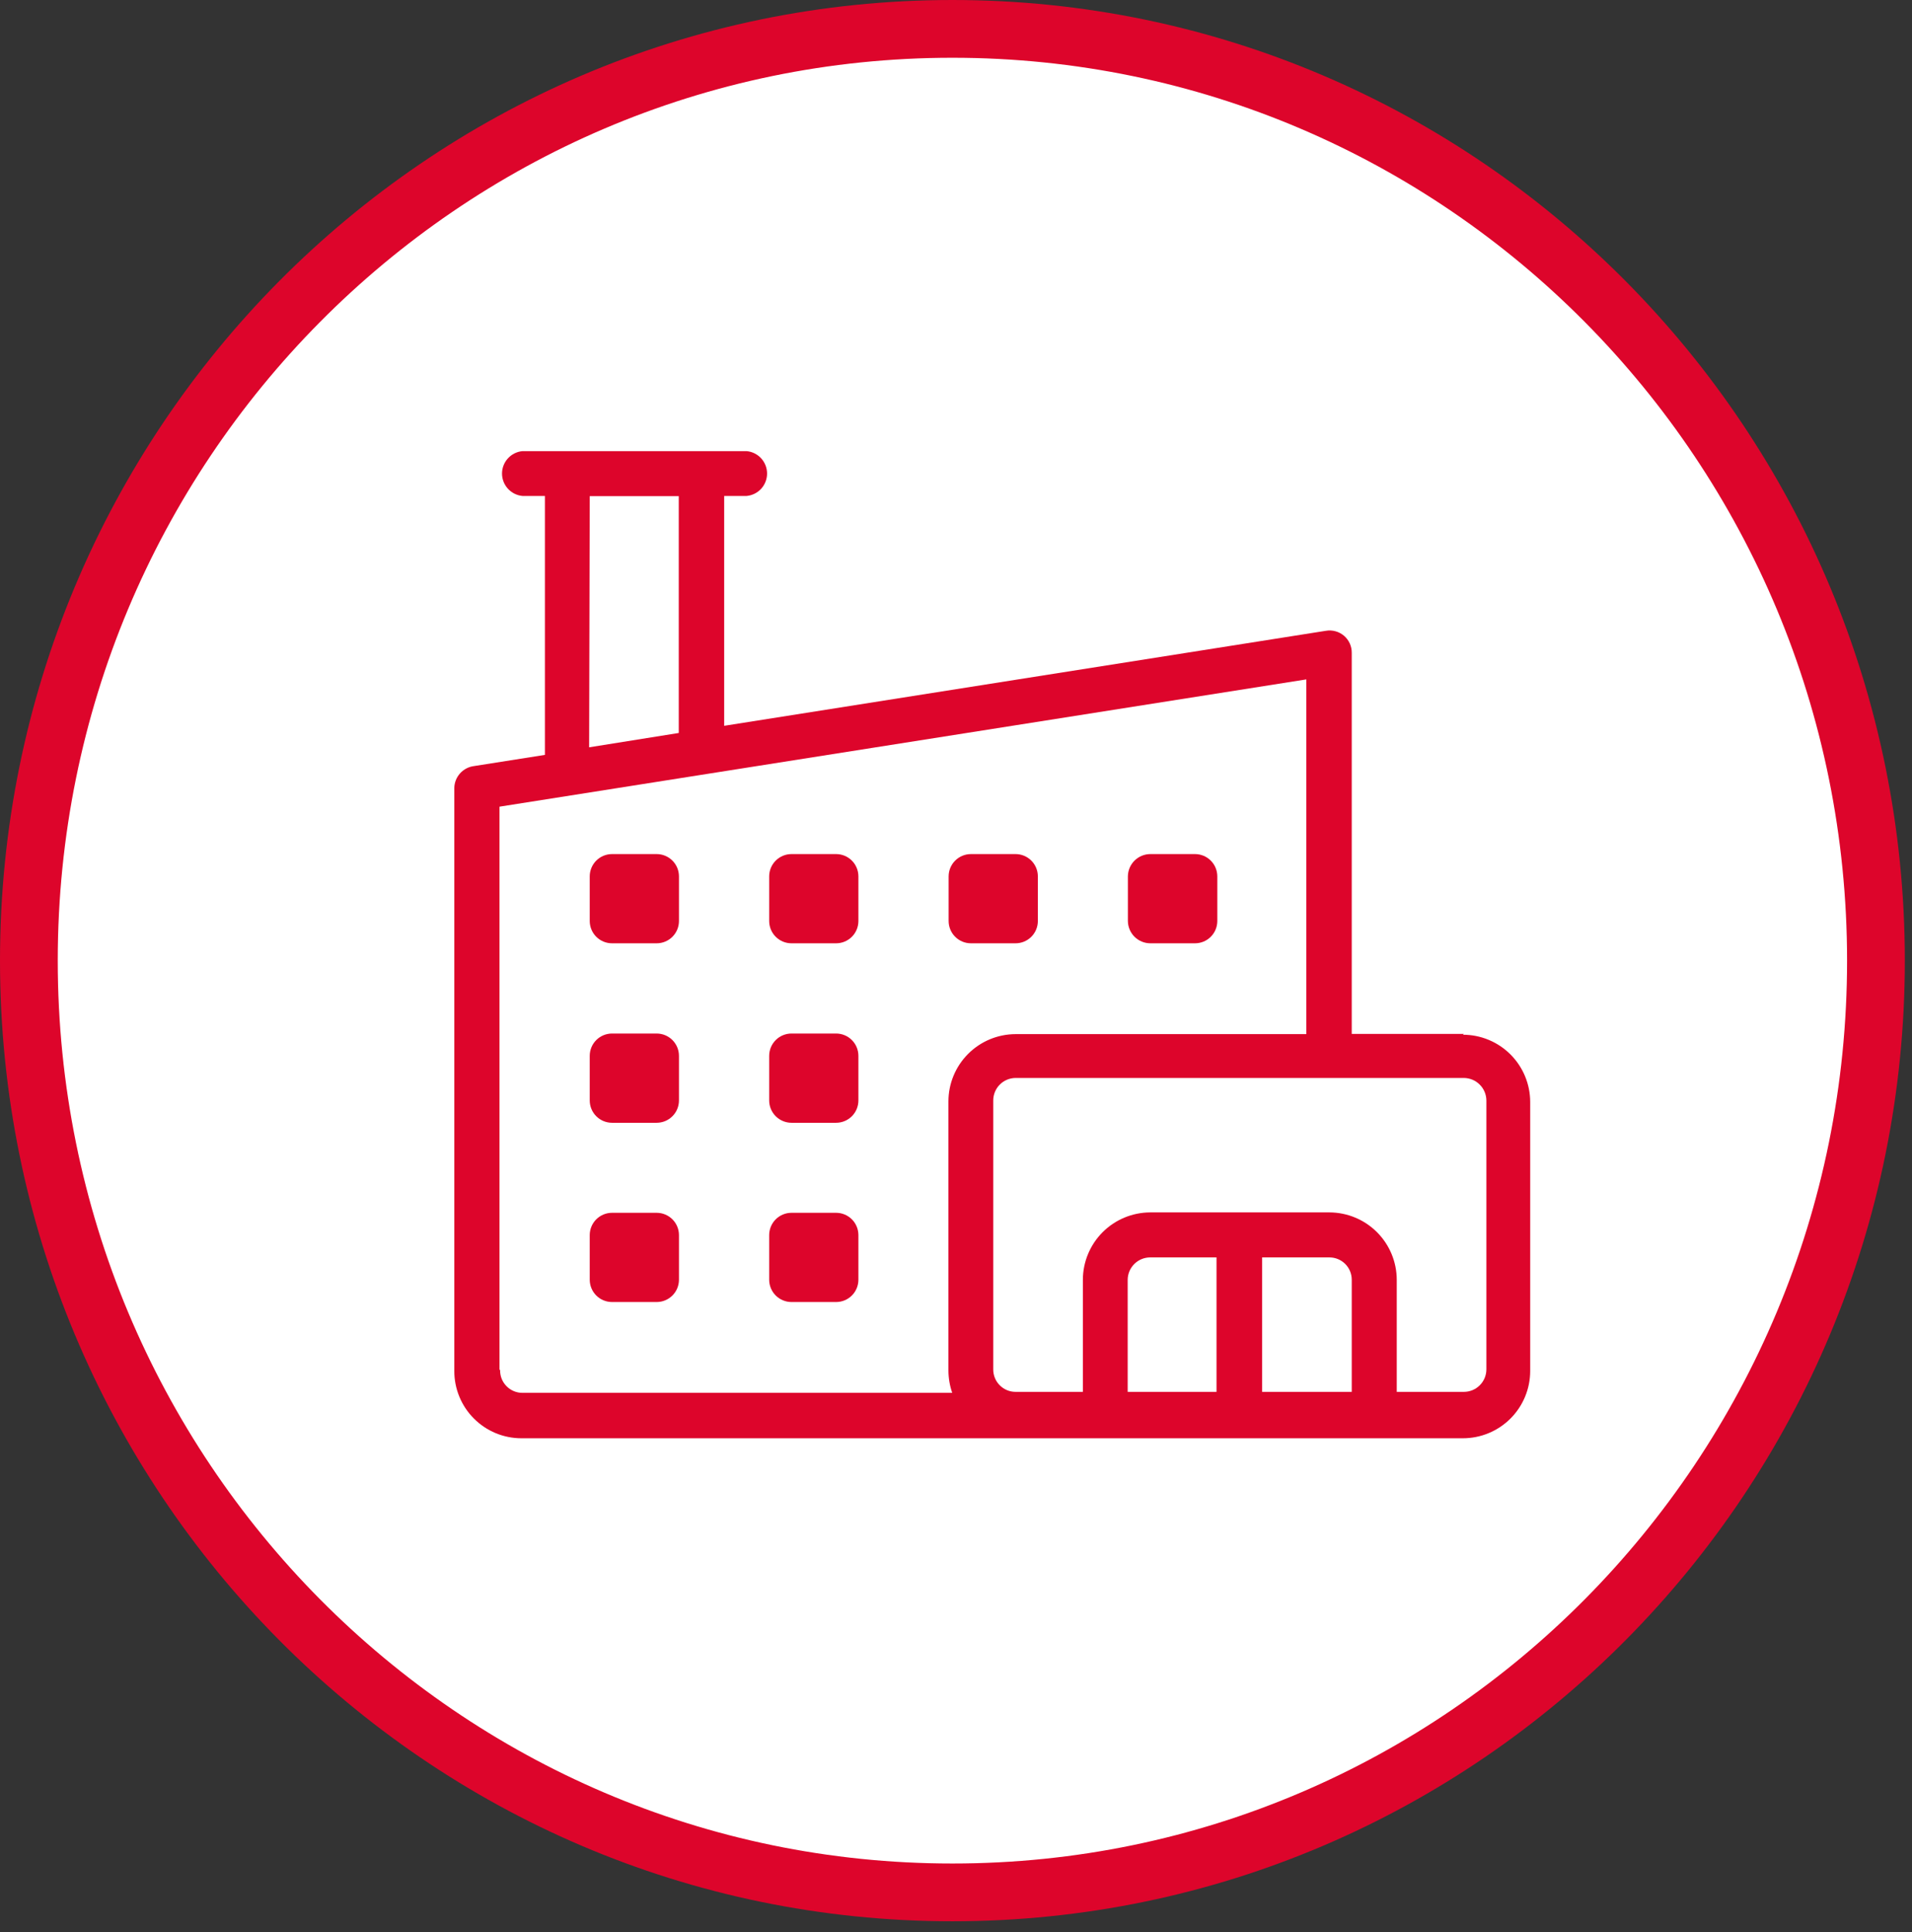
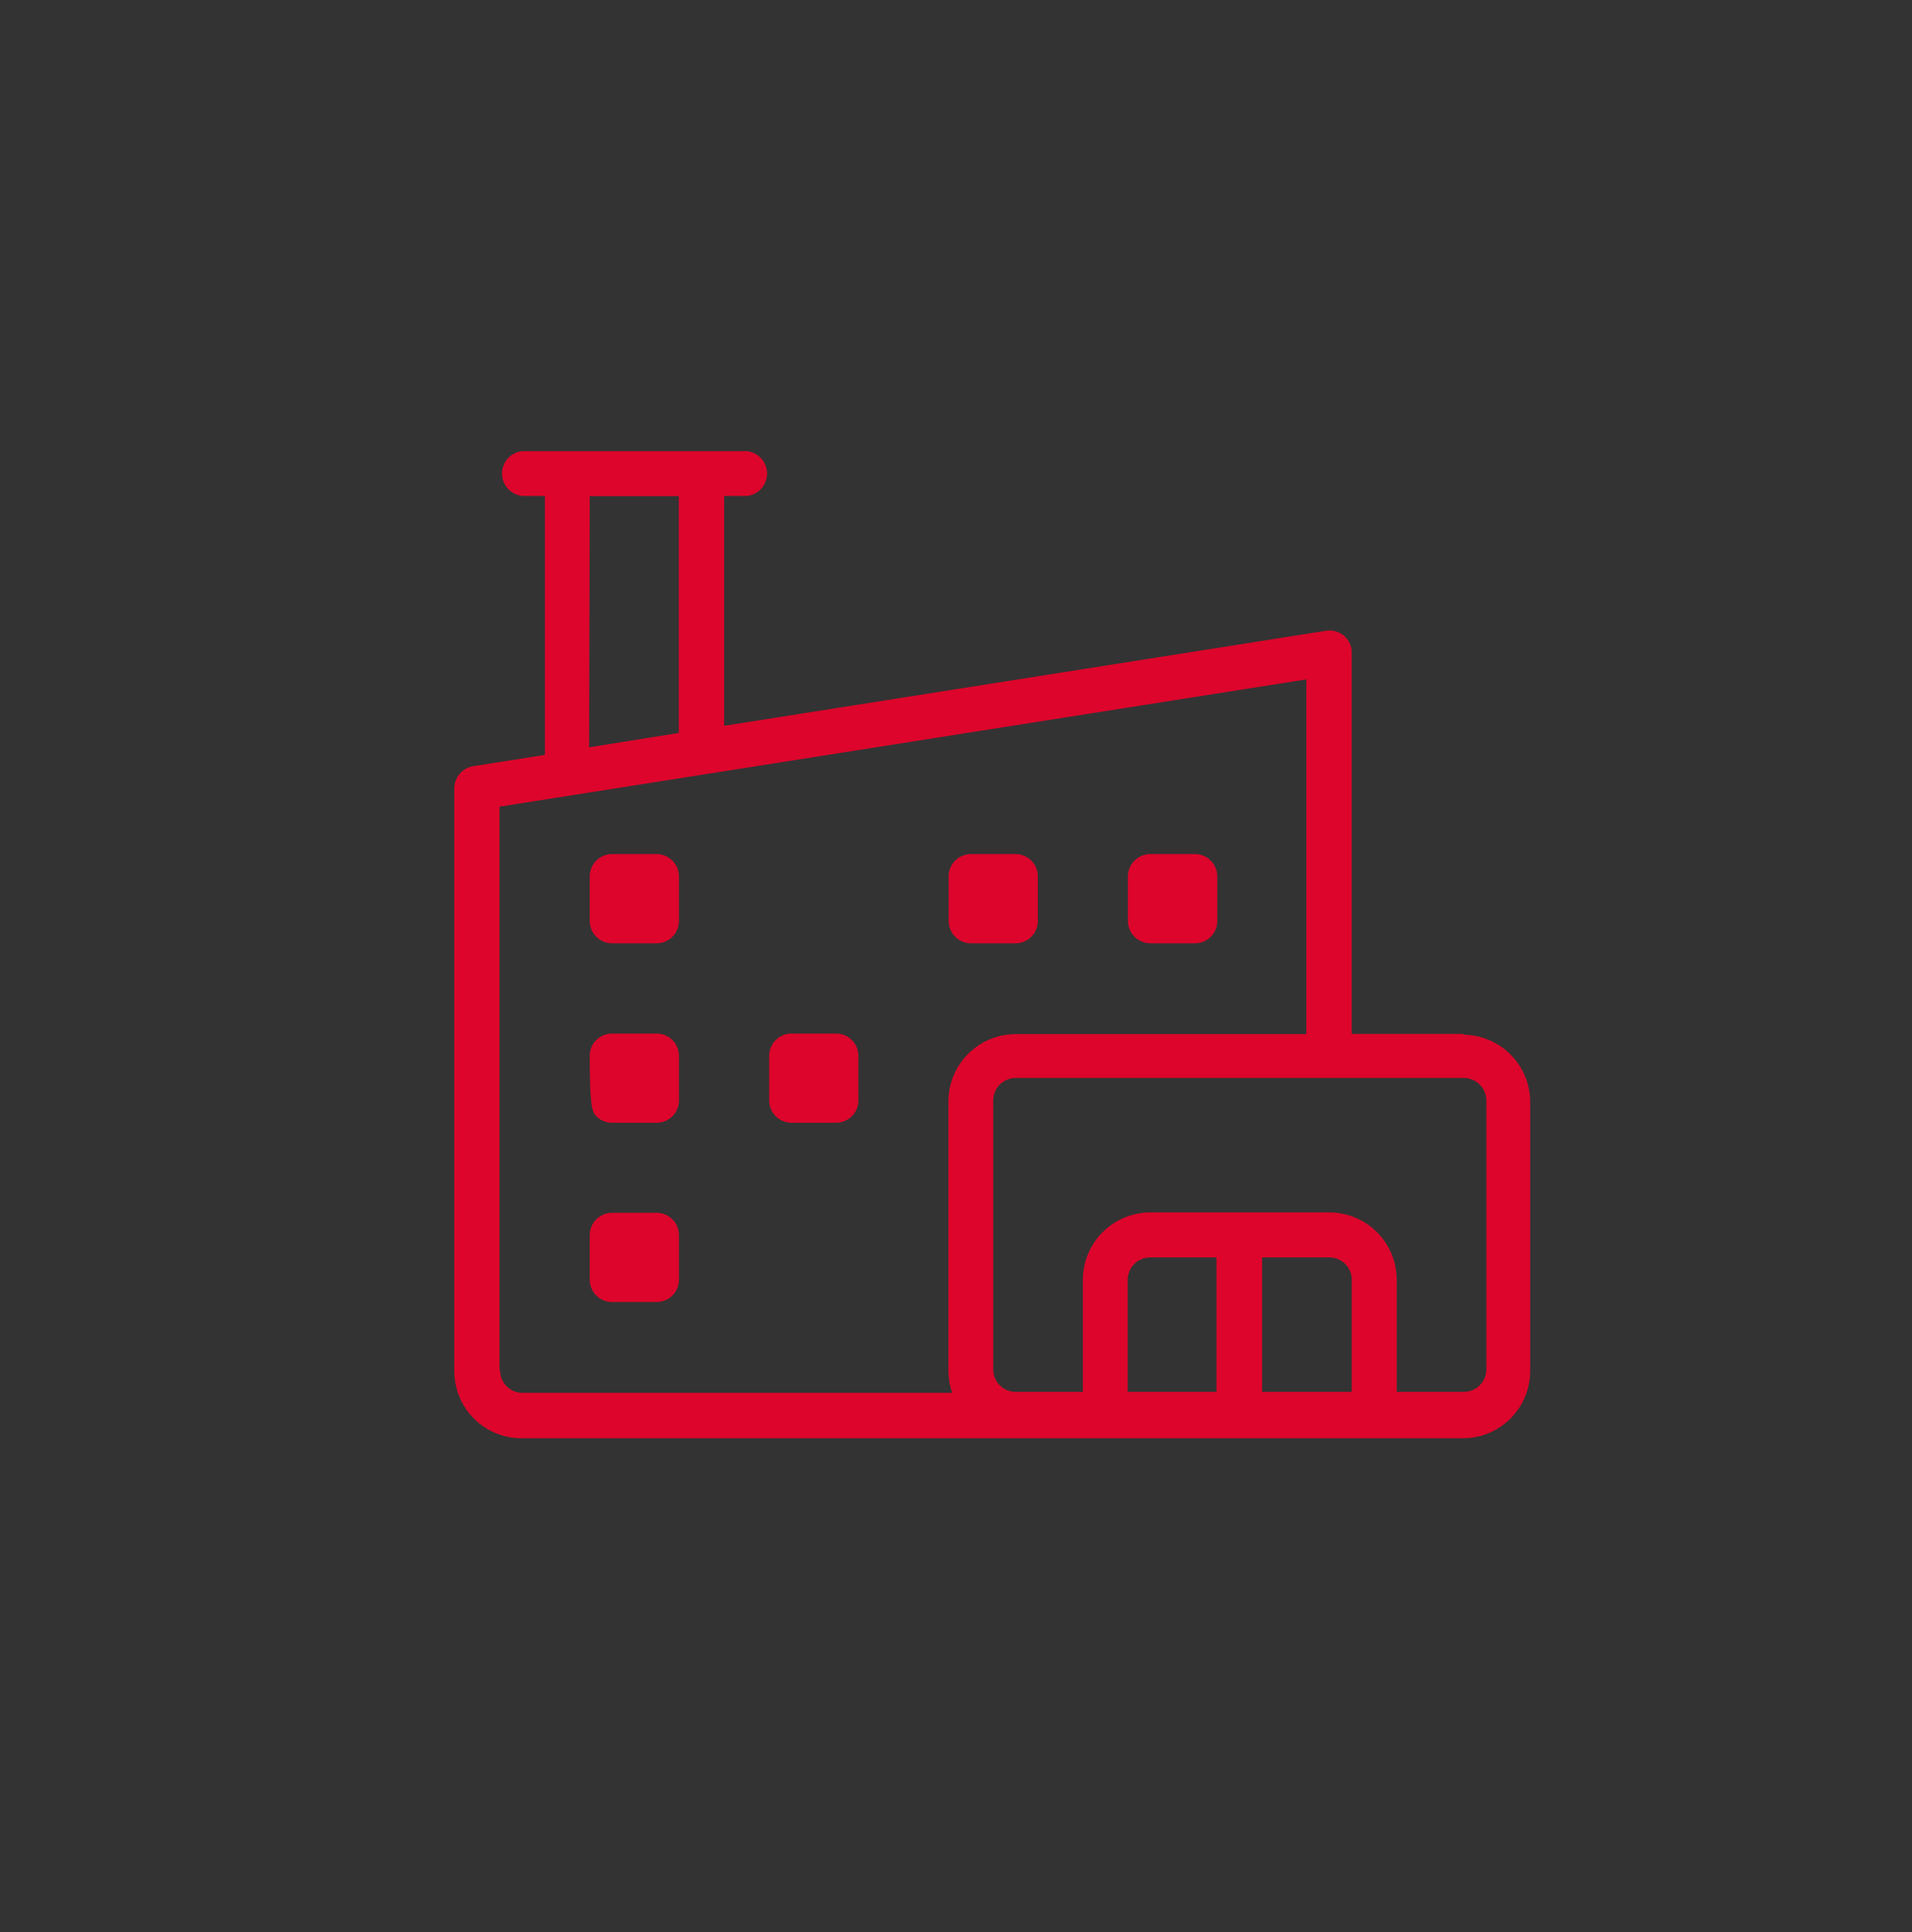
<svg xmlns="http://www.w3.org/2000/svg" width="96" height="97" viewBox="0 0 96 97" fill="none">
  <rect x="0" y="0" width="96" height="97" fill="#333333" stroke="none" />
  <g clip-path="url(#clip0)">
-     <path d="M47.82 95.02C57.092 95.103 66.179 92.43 73.929 87.34C81.678 82.249 87.741 74.971 91.347 66.429C94.953 57.887 95.939 48.466 94.182 39.362C92.424 30.258 88.001 21.882 81.475 15.296C74.948 8.71 66.612 4.212 57.524 2.372C48.436 0.532 39.007 1.434 30.433 4.963C21.858 8.492 14.526 14.488 9.366 22.192C4.206 29.895 1.451 38.958 1.45 48.23C1.423 54.347 2.6 60.41 4.915 66.072C7.231 71.734 10.639 76.884 14.944 81.229C19.25 85.574 24.37 89.028 30.011 91.394C35.651 93.76 41.703 94.993 47.82 95.02" fill="white" />
-     <path d="M47.82 95.01C73.43 95.01 94.19 74.066 94.19 48.23C94.19 22.394 73.43 1.45 47.82 1.45C22.211 1.45 1.45 22.394 1.45 48.23C1.45 74.066 22.211 95.01 47.82 95.01Z" stroke="#DD052B" stroke-width="2.9" />
    <path d="M74.63 68.75C74.63 69.05 74.511 69.337 74.299 69.549C74.087 69.761 73.8 69.88 73.5 69.88H70.13V64.25C70.127 63.354 69.77 62.496 69.137 61.863C68.504 61.23 67.646 60.873 66.75 60.87H57.75C56.855 60.873 55.996 61.23 55.363 61.863C54.73 62.496 54.373 63.354 54.37 64.25V69.88H50.99C50.842 69.88 50.696 69.851 50.559 69.794C50.423 69.737 50.299 69.653 50.195 69.548C50.09 69.443 50.008 69.319 49.953 69.182C49.897 69.045 49.869 68.898 49.87 68.75V55.25C49.87 54.952 49.988 54.666 50.197 54.455C50.407 54.243 50.692 54.123 50.99 54.12H73.5C73.799 54.123 74.085 54.242 74.296 54.454C74.508 54.665 74.627 54.951 74.63 55.25V68.75ZM63.37 69.88V63.13H66.75C67.047 63.13 67.332 63.248 67.542 63.458C67.752 63.668 67.87 63.953 67.87 64.25V69.88H63.37ZM56.62 69.88V64.25C56.623 63.952 56.743 63.667 56.955 63.458C57.166 63.248 57.452 63.13 57.75 63.13H61.08V69.88H56.62ZM25.08 68.75V40.5L65.59 34.11V51.92H50.99C50.095 51.923 49.238 52.28 48.606 52.914C47.975 53.547 47.62 54.405 47.62 55.3V68.8C47.62 69.185 47.685 69.566 47.81 69.93H26.23C26.082 69.93 25.936 69.901 25.799 69.844C25.663 69.787 25.539 69.704 25.435 69.598C25.331 69.493 25.248 69.369 25.192 69.232C25.137 69.095 25.109 68.948 25.11 68.8L25.08 68.75ZM29.61 24.91H34.08V36.8L29.58 37.52L29.61 24.91ZM73.5 51.91H67.87V32.78C67.873 32.617 67.839 32.455 67.772 32.306C67.704 32.158 67.605 32.025 67.481 31.919C67.357 31.813 67.211 31.736 67.053 31.693C66.896 31.65 66.731 31.642 66.57 31.67L36.36 36.44V24.9H37.49C37.77 24.873 38.03 24.744 38.22 24.536C38.409 24.328 38.514 24.056 38.514 23.775C38.514 23.494 38.409 23.223 38.22 23.014C38.03 22.806 37.77 22.676 37.49 22.65H26.23C25.95 22.676 25.69 22.806 25.501 23.014C25.311 23.223 25.206 23.494 25.206 23.775C25.206 24.056 25.311 24.328 25.501 24.536C25.69 24.744 25.95 24.873 26.23 24.9H27.36V37.9L23.81 38.46C23.537 38.492 23.285 38.622 23.101 38.826C22.916 39.031 22.813 39.295 22.81 39.57V68.83C22.809 69.273 22.895 69.713 23.064 70.123C23.233 70.533 23.48 70.906 23.794 71.219C24.107 71.534 24.479 71.783 24.888 71.953C25.298 72.123 25.737 72.21 26.18 72.21H73.45C74.347 72.21 75.206 71.854 75.84 71.22C76.474 70.586 76.83 69.727 76.83 68.83V55.33C76.83 54.434 76.474 53.574 75.84 52.94C75.206 52.306 74.347 51.95 73.45 51.95" fill="#DD052B" />
    <path d="M32.97 60.89H30.73C30.433 60.89 30.148 61.008 29.938 61.218C29.728 61.428 29.61 61.713 29.61 62.01V64.25C29.61 64.547 29.728 64.832 29.938 65.042C30.148 65.252 30.433 65.37 30.73 65.37H32.97C33.267 65.37 33.552 65.252 33.762 65.042C33.972 64.832 34.09 64.547 34.09 64.25V62.01C34.09 61.713 33.972 61.428 33.762 61.218C33.552 61.008 33.267 60.89 32.97 60.89Z" fill="#DD052B" />
-     <path d="M41.98 60.89H39.74C39.593 60.89 39.447 60.919 39.312 60.975C39.176 61.031 39.052 61.114 38.948 61.218C38.844 61.322 38.762 61.445 38.705 61.581C38.649 61.717 38.62 61.863 38.62 62.01V64.25C38.62 64.397 38.649 64.543 38.705 64.678C38.762 64.814 38.844 64.938 38.948 65.042C39.052 65.146 39.176 65.228 39.312 65.284C39.447 65.341 39.593 65.37 39.74 65.37H41.98C42.277 65.37 42.562 65.252 42.772 65.042C42.982 64.832 43.1 64.547 43.1 64.25V62.01C43.1 61.713 42.982 61.428 42.772 61.218C42.562 61.008 42.277 60.89 41.98 60.89" fill="#DD052B" />
-     <path d="M32.97 51.89H30.73C30.433 51.89 30.148 52.008 29.938 52.218C29.728 52.428 29.61 52.713 29.61 53.01V55.25C29.61 55.547 29.728 55.832 29.938 56.042C30.148 56.252 30.433 56.37 30.73 56.37H32.97C33.267 56.37 33.552 56.252 33.762 56.042C33.972 55.832 34.09 55.547 34.09 55.25V53.01C34.09 52.713 33.972 52.428 33.762 52.218C33.552 52.008 33.267 51.89 32.97 51.89" fill="#DD052B" />
+     <path d="M32.97 51.89H30.73C30.433 51.89 30.148 52.008 29.938 52.218C29.728 52.428 29.61 52.713 29.61 53.01C29.61 55.547 29.728 55.832 29.938 56.042C30.148 56.252 30.433 56.37 30.73 56.37H32.97C33.267 56.37 33.552 56.252 33.762 56.042C33.972 55.832 34.09 55.547 34.09 55.25V53.01C34.09 52.713 33.972 52.428 33.762 52.218C33.552 52.008 33.267 51.89 32.97 51.89" fill="#DD052B" />
    <path d="M41.98 51.89H39.74C39.593 51.89 39.447 51.919 39.312 51.975C39.176 52.031 39.052 52.114 38.948 52.218C38.844 52.322 38.762 52.445 38.705 52.581C38.649 52.717 38.62 52.863 38.62 53.01V55.25C38.62 55.397 38.649 55.543 38.705 55.678C38.762 55.814 38.844 55.938 38.948 56.042C39.052 56.146 39.176 56.228 39.312 56.284C39.447 56.341 39.593 56.37 39.74 56.37H41.98C42.277 56.37 42.562 56.252 42.772 56.042C42.982 55.832 43.1 55.547 43.1 55.25V53.01C43.1 52.713 42.982 52.428 42.772 52.218C42.562 52.008 42.277 51.89 41.98 51.89" fill="#DD052B" />
    <path d="M32.97 42.88H30.73C30.433 42.88 30.148 42.998 29.938 43.208C29.728 43.418 29.61 43.703 29.61 44V46.24C29.61 46.537 29.728 46.822 29.938 47.032C30.148 47.242 30.433 47.36 30.73 47.36H32.97C33.267 47.36 33.552 47.242 33.762 47.032C33.972 46.822 34.09 46.537 34.09 46.24V44C34.09 43.703 33.972 43.418 33.762 43.208C33.552 42.998 33.267 42.88 32.97 42.88" fill="#DD052B" />
-     <path d="M41.98 42.88H39.74C39.593 42.88 39.447 42.909 39.312 42.965C39.176 43.022 39.052 43.104 38.948 43.208C38.844 43.312 38.762 43.435 38.705 43.571C38.649 43.707 38.62 43.853 38.62 44V46.24C38.62 46.387 38.649 46.533 38.705 46.669C38.762 46.805 38.844 46.928 38.948 47.032C39.052 47.136 39.176 47.218 39.312 47.275C39.447 47.331 39.593 47.36 39.74 47.36H41.98C42.277 47.36 42.562 47.242 42.772 47.032C42.982 46.822 43.1 46.537 43.1 46.24V44C43.1 43.703 42.982 43.418 42.772 43.208C42.562 42.998 42.277 42.88 41.98 42.88" fill="#DD052B" />
    <path d="M48.75 47.36H50.99C51.287 47.36 51.572 47.242 51.782 47.032C51.992 46.822 52.11 46.537 52.11 46.24V44C52.11 43.703 51.992 43.418 51.782 43.208C51.572 42.998 51.287 42.88 50.99 42.88H48.75C48.453 42.88 48.168 42.998 47.958 43.208C47.748 43.418 47.63 43.703 47.63 44V46.24C47.63 46.537 47.748 46.822 47.958 47.032C48.168 47.242 48.453 47.36 48.75 47.36Z" fill="#DD052B" />
    <path d="M57.76 47.36H60C60.297 47.36 60.582 47.242 60.792 47.032C61.002 46.822 61.12 46.537 61.12 46.24V44C61.12 43.703 61.002 43.418 60.792 43.208C60.582 42.998 60.297 42.88 60 42.88H57.76C57.462 42.88 57.176 42.998 56.964 43.208C56.753 43.417 56.633 43.702 56.63 44V46.24C56.633 46.538 56.753 46.823 56.964 47.032C57.176 47.242 57.462 47.36 57.76 47.36" fill="#DD052B" />
  </g>
  <defs>
    <clipPath id="clip0">
      <rect width="95.64" height="96.46" fill="white" />
    </clipPath>
  </defs>
</svg>